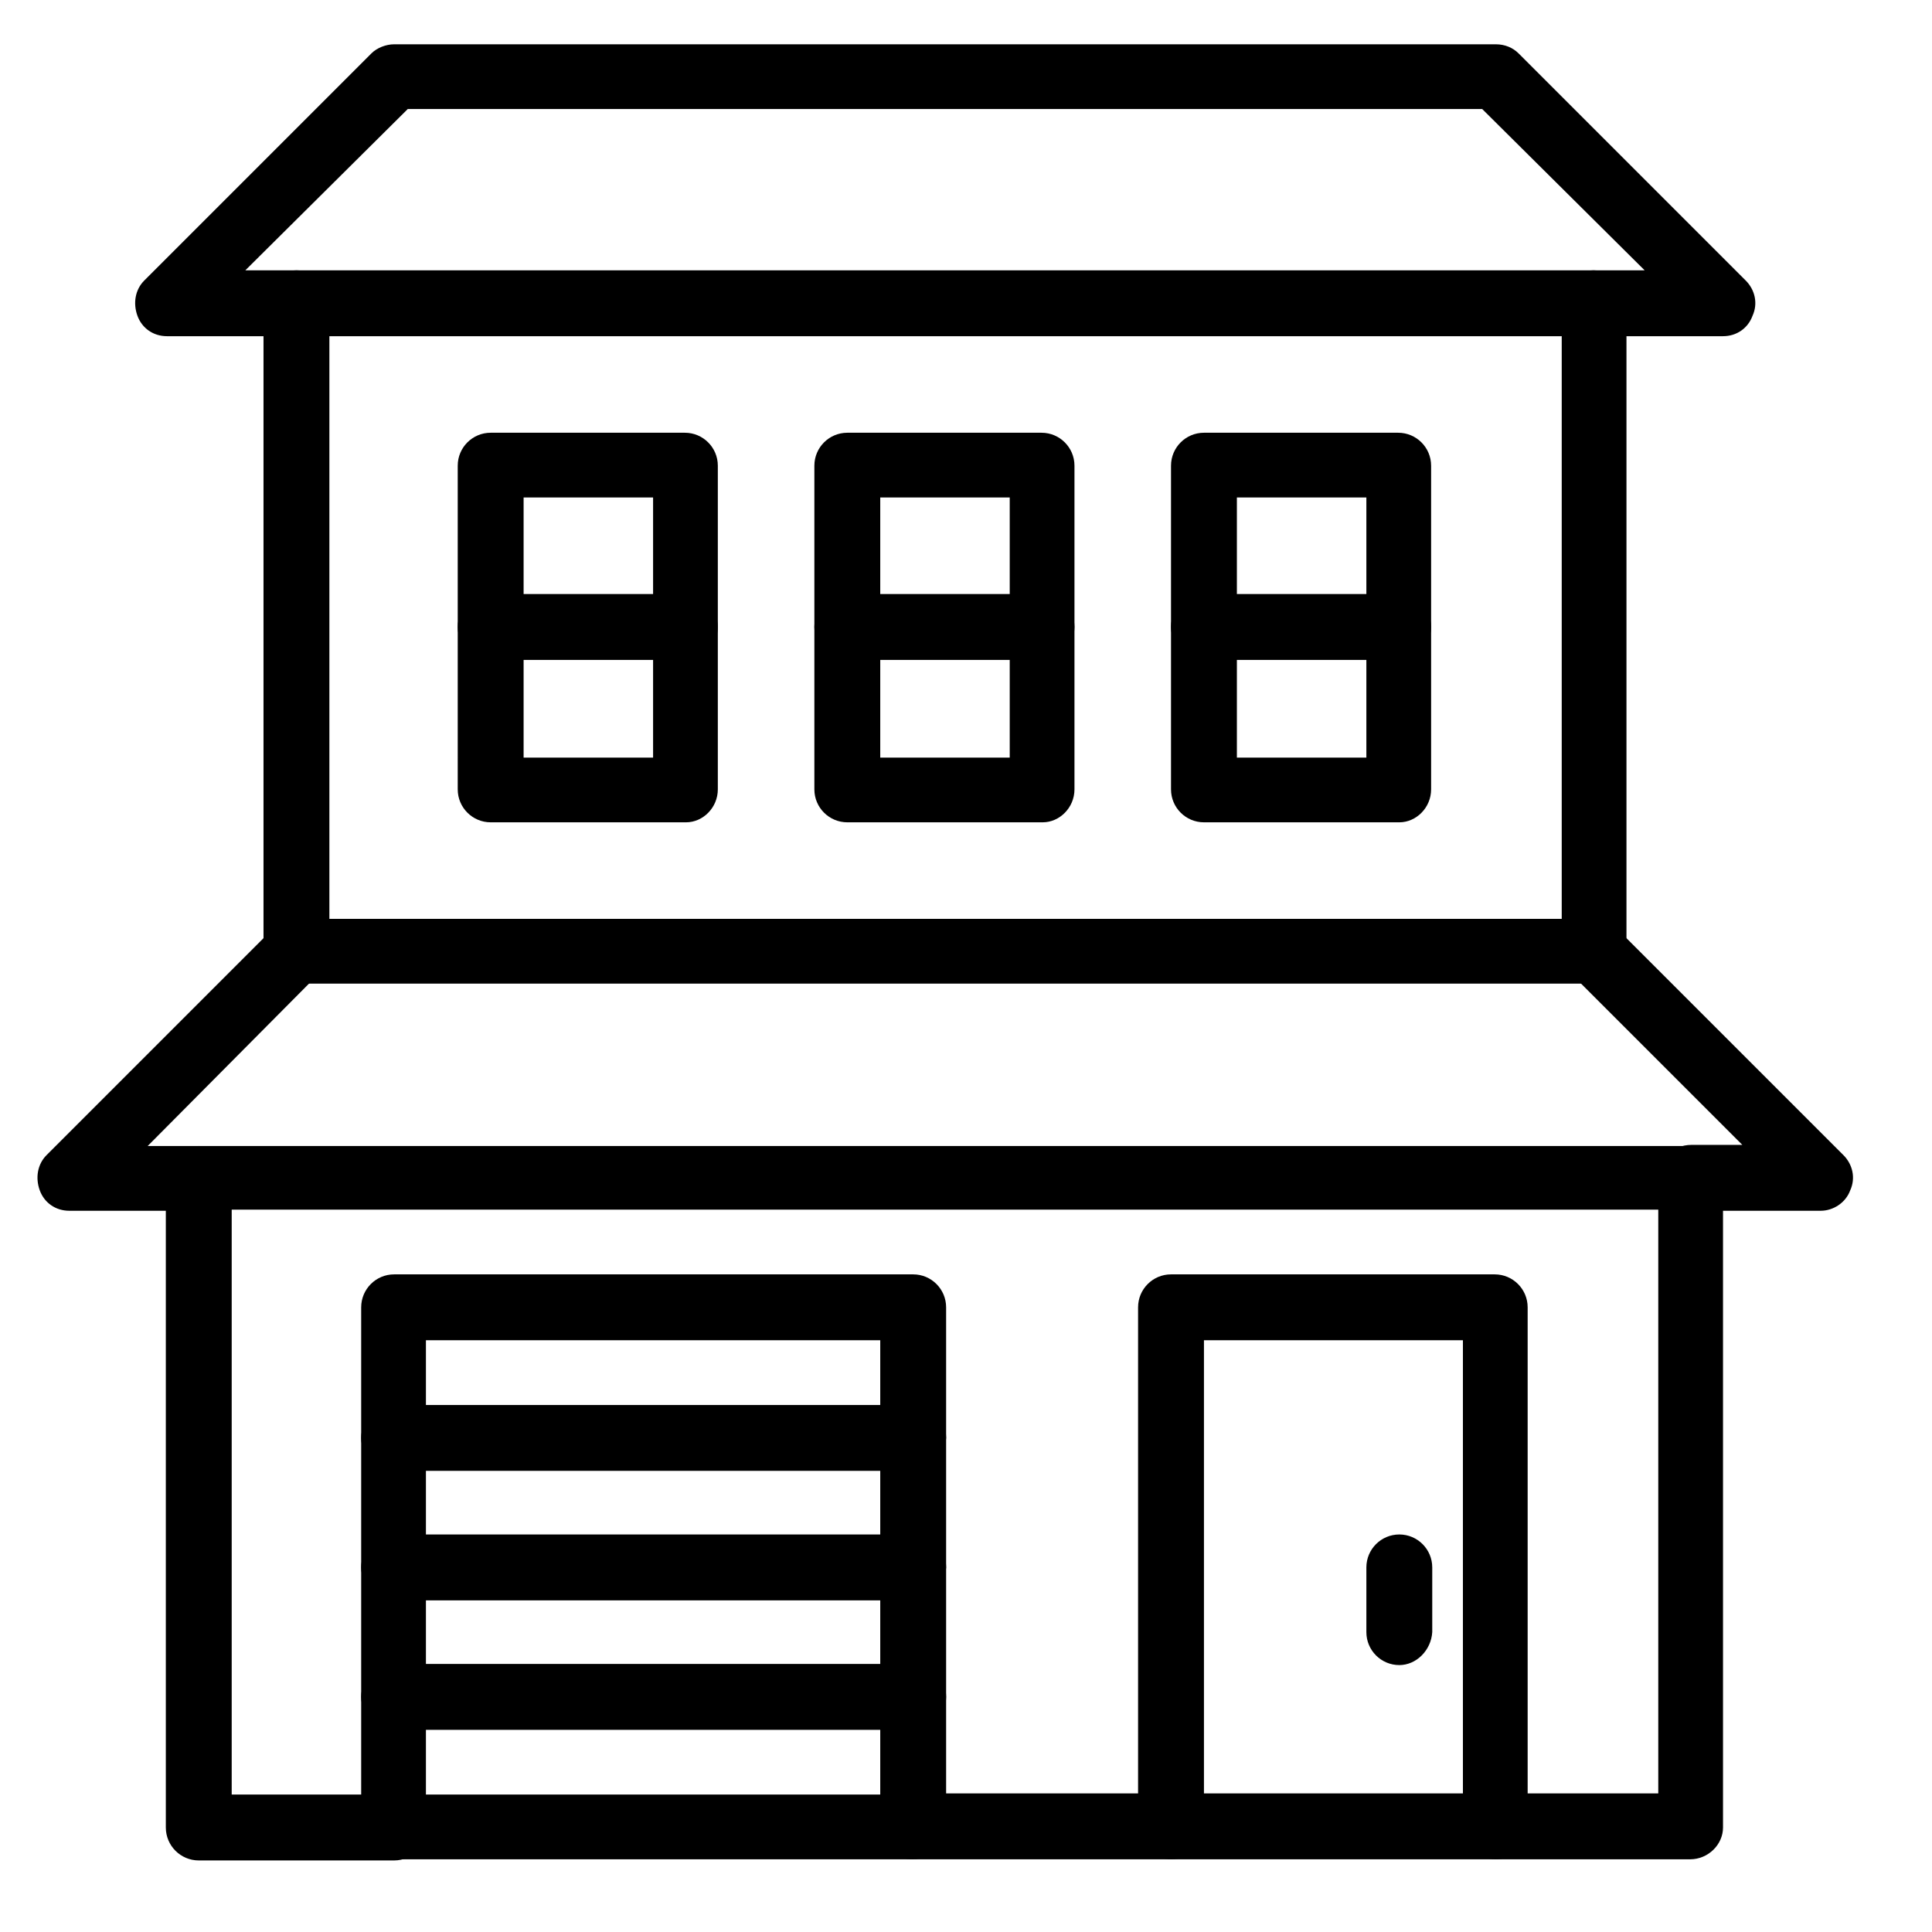
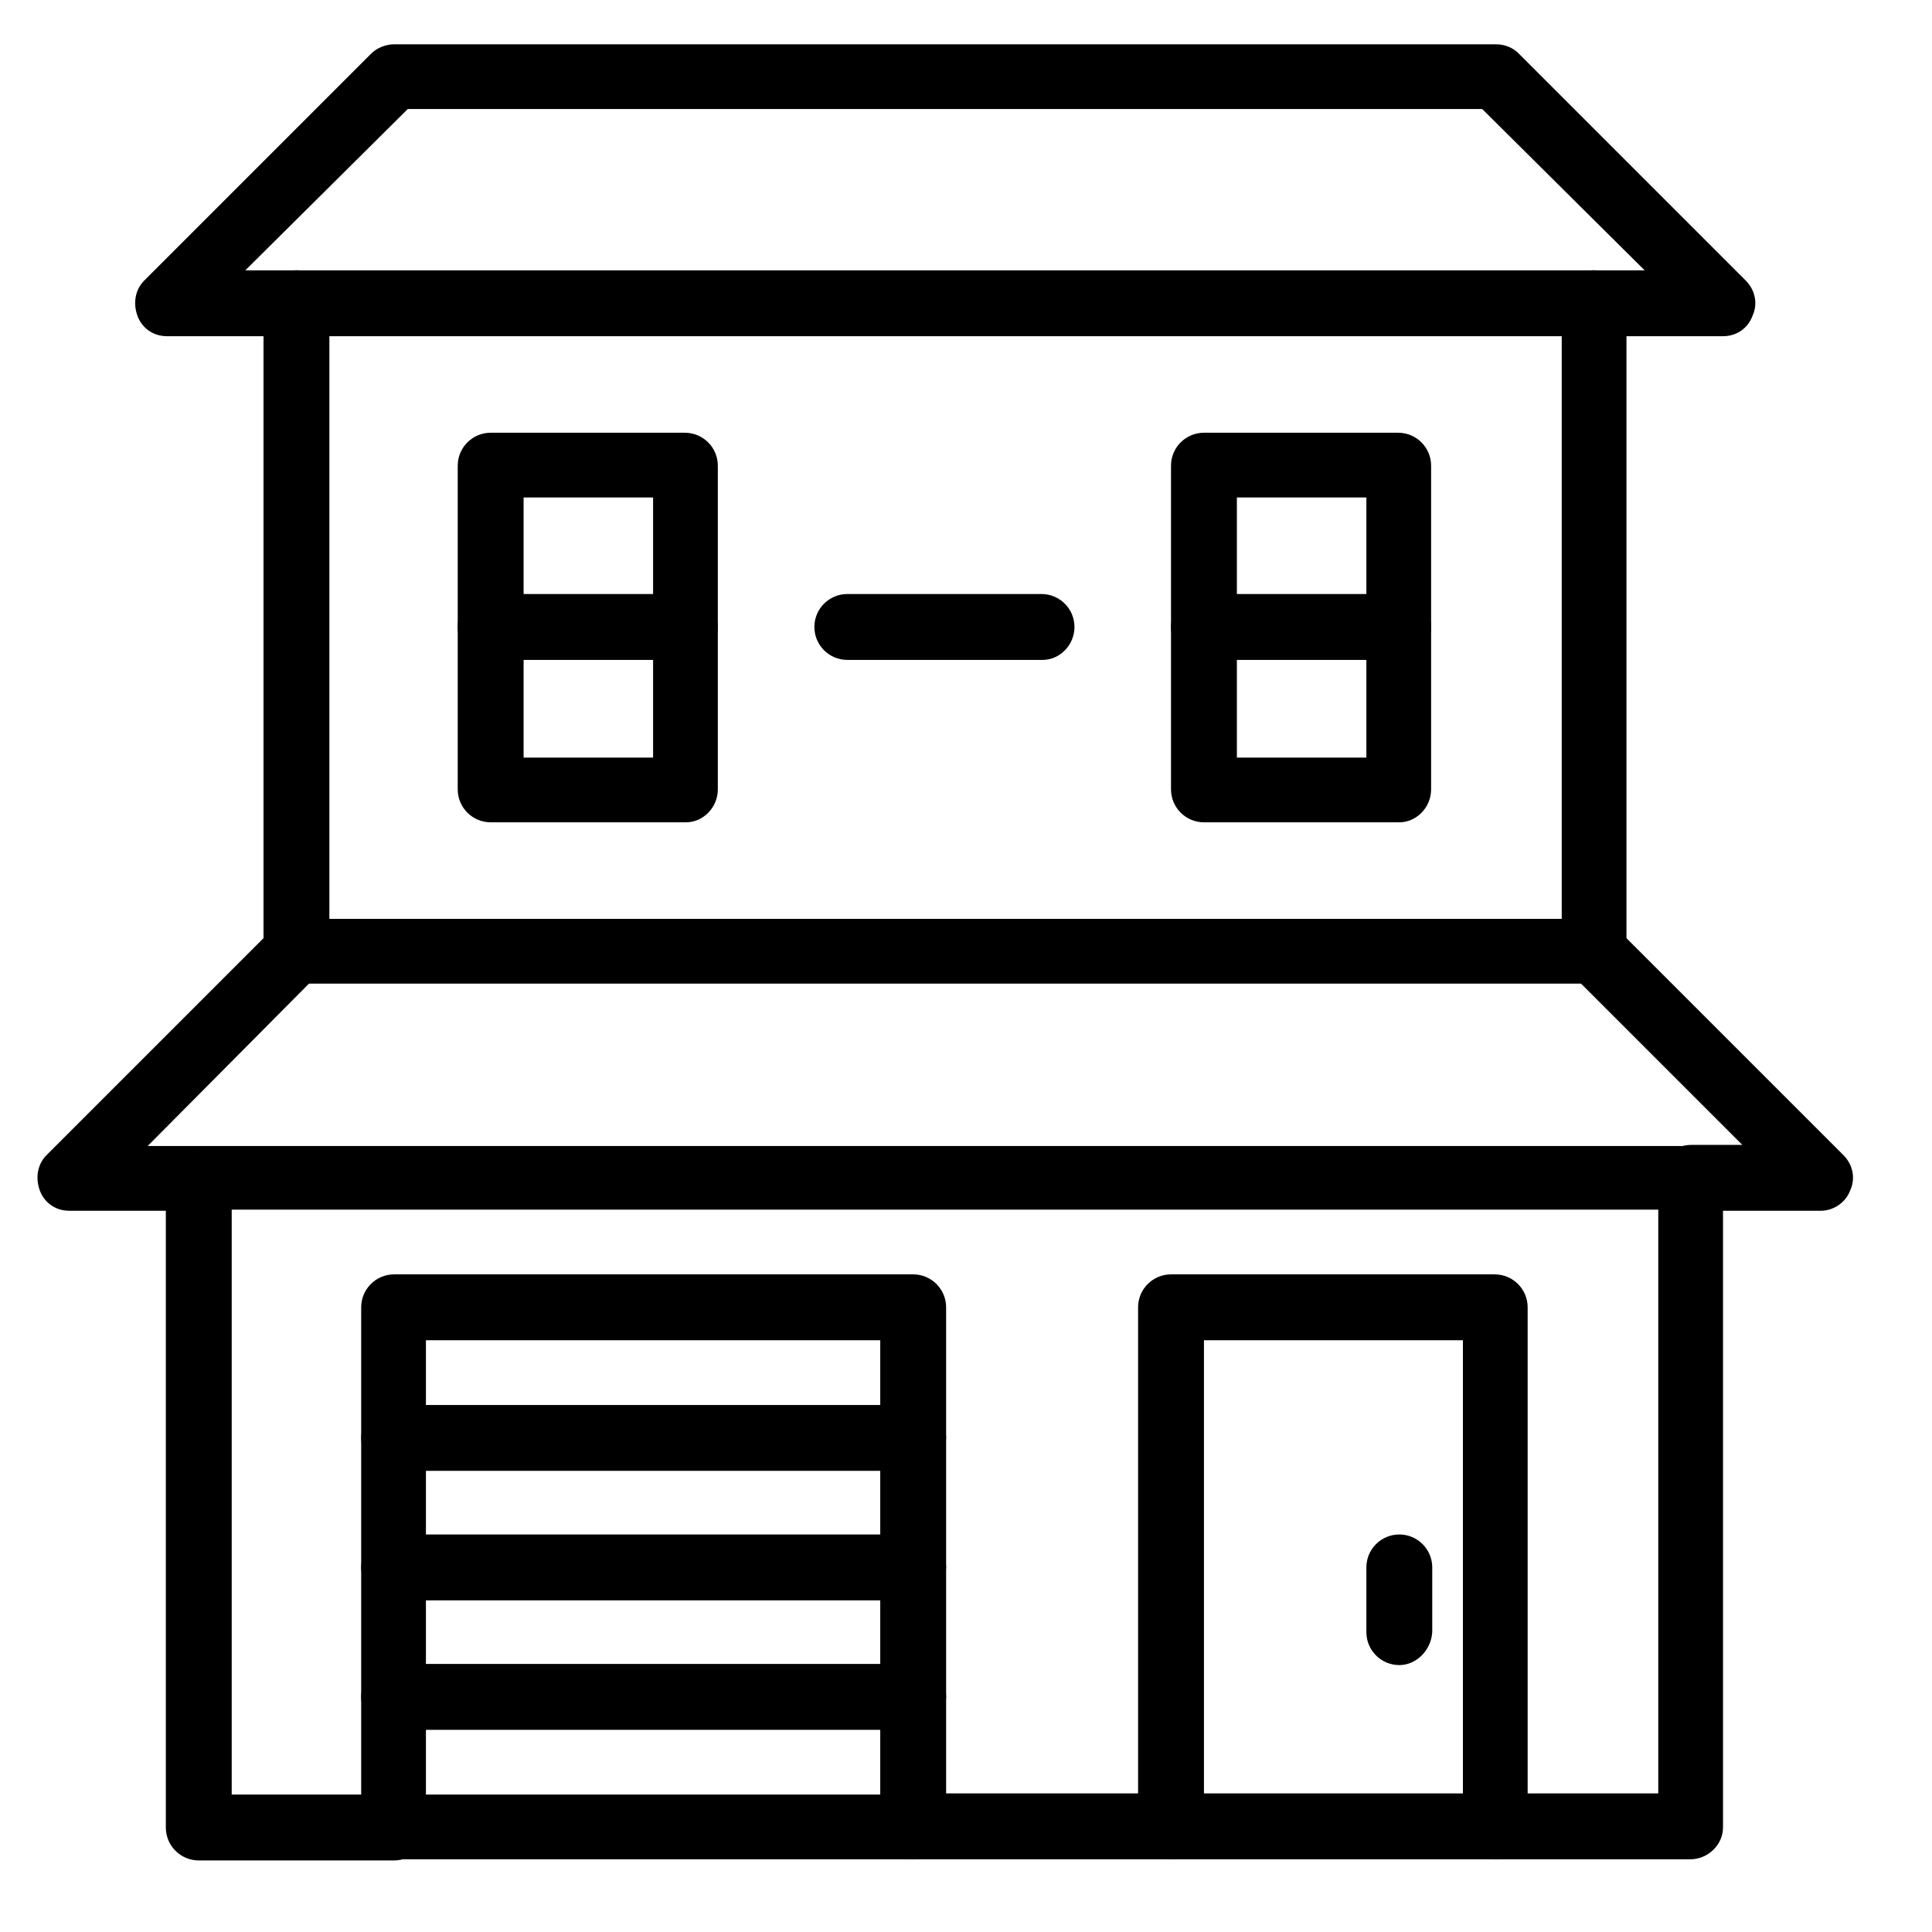
<svg xmlns="http://www.w3.org/2000/svg" version="1.1" id="Layer_1" x="0px" y="0px" viewBox="0 0 170.1 170.1" style="enable-background:new 0 0 170.1 170.1;" xml:space="preserve">
  <g>
    <path d="M80.3,163.7H34.7c-1.6,0-2.9-1.3-2.9-2.9v-45.7c0-1.6,1.3-2.9,2.9-2.9h45.7c1.6,0,2.9,1.3,2.9,2.9v45.7   C83.2,162.4,81.9,163.7,80.3,163.7z M37.5,158h40v-40h-40V158z" />
    <path d="M80.3,129.5H34.7c-1.6,0-2.9-1.3-2.9-2.9c0-1.6,1.3-2.9,2.9-2.9h45.7c1.6,0,2.9,1.3,2.9,2.9   C83.2,128.2,81.9,129.5,80.3,129.5z" />
    <path d="M80.3,140.9H34.7c-1.6,0-2.9-1.3-2.9-2.9c0-1.6,1.3-2.9,2.9-2.9h45.7c1.6,0,2.9,1.3,2.9,2.9   C83.2,139.6,81.9,140.9,80.3,140.9z" />
    <path d="M80.3,152.3H34.7c-1.6,0-2.9-1.3-2.9-2.9s1.3-2.9,2.9-2.9h45.7c1.6,0,2.9,1.3,2.9,2.9S81.9,152.3,80.3,152.3z" />
    <path d="M148.8,163.7H80.3c-1.6,0-2.9-1.3-2.9-2.9s1.3-2.9,2.9-2.9H146v-51.4H20.4V158h14.3c1.6,0,2.9,1.3,2.9,2.9   s-1.3,2.9-2.9,2.9H17.5c-1.6,0-2.9-1.3-2.9-2.9v-57.1c0-1.6,1.3-2.9,2.9-2.9h131.3c1.6,0,2.9,1.3,2.9,2.9v57.1   C151.7,162.4,150.4,163.7,148.8,163.7z" />
    <path d="M140.3,86.6H26.1c-1.6,0-2.9-1.3-2.9-2.9V26.7c0-1.6,1.3-2.9,2.9-2.9h114.2c1.6,0,2.9,1.3,2.9,2.9v57.1   C143.1,85.4,141.9,86.6,140.3,86.6z M29,80.9h108.5V29.6H29V80.9z" />
    <path d="M131.7,163.7c-1.6,0-2.9-1.3-2.9-2.9V118H106v42.8c0,1.6-1.3,2.9-2.9,2.9c-1.6,0-2.9-1.3-2.9-2.9v-45.7   c0-1.6,1.3-2.9,2.9-2.9h28.5c1.6,0,2.9,1.3,2.9,2.9v45.7C134.6,162.4,133.3,163.7,131.7,163.7z" />
    <path d="M123.2,146.6c-1.6,0-2.9-1.3-2.9-2.9V138c0-1.6,1.3-2.9,2.9-2.9c1.6,0,2.9,1.3,2.9,2.9v5.7   C126,145.3,124.7,146.6,123.2,146.6z" />
    <path d="M160.3,106.6h-11.4c-1.6,0-2.9-1.3-2.9-2.9c0-1.6,1.3-2.9,2.9-2.9h4.5l-15.1-15.1c-1.1-1.1-1.1-2.9,0-4   c1.1-1.1,2.9-1.1,4,0l20,20c0.8,0.8,1.1,2,0.6,3.1C162.5,105.9,161.4,106.6,160.3,106.6z" />
    <path d="M17.5,106.6H6.1c-1.2,0-2.2-0.7-2.6-1.8c-0.4-1.1-0.2-2.3,0.6-3.1l20-20c1.1-1.1,2.9-1.1,4,0s1.1,2.9,0,4L13,100.9h4.5   c1.6,0,2.9,1.3,2.9,2.9C20.4,105.3,19.1,106.6,17.5,106.6z" />
    <path d="M151.7,29.6h-11.4c-1.6,0-2.9-1.3-2.9-2.9s1.3-2.9,2.9-2.9h4.5L130.5,9.6H35.9L21.6,23.8h4.5c1.6,0,2.9,1.3,2.9,2.9   s-1.3,2.9-2.9,2.9H14.7c-1.2,0-2.2-0.7-2.6-1.8c-0.4-1.1-0.2-2.3,0.6-3.1l20-20c0.5-0.5,1.3-0.8,2-0.8h97c0.8,0,1.5,0.3,2,0.8   l20,20c0.8,0.8,1.1,2,0.6,3.1C153.9,28.9,152.9,29.6,151.7,29.6z" />
-     <path d="M91.8,72.4H74.6c-1.6,0-2.9-1.3-2.9-2.9V41c0-1.6,1.3-2.9,2.9-2.9h17.1c1.6,0,2.9,1.3,2.9,2.9v28.5   C94.6,71.1,93.3,72.4,91.8,72.4z M77.5,66.7h11.4V43.8H77.5V66.7z" />
    <path d="M123.2,72.4H106c-1.6,0-2.9-1.3-2.9-2.9V41c0-1.6,1.3-2.9,2.9-2.9h17.1c1.6,0,2.9,1.3,2.9,2.9v28.5   C126,71.1,124.7,72.4,123.2,72.4z M108.9,66.7h11.4V43.8h-11.4V66.7z" />
    <path d="M60.4,72.4H43.2c-1.6,0-2.9-1.3-2.9-2.9V41c0-1.6,1.3-2.9,2.9-2.9h17.1c1.6,0,2.9,1.3,2.9,2.9v28.5   C63.2,71.1,61.9,72.4,60.4,72.4z M46.1,66.7h11.4V43.8H46.1V66.7z" />
    <path d="M60.4,58.1H43.2c-1.6,0-2.9-1.3-2.9-2.9s1.3-2.9,2.9-2.9h17.1c1.6,0,2.9,1.3,2.9,2.9S61.9,58.1,60.4,58.1z" />
    <path d="M91.8,58.1H74.6c-1.6,0-2.9-1.3-2.9-2.9s1.3-2.9,2.9-2.9h17.1c1.6,0,2.9,1.3,2.9,2.9S93.3,58.1,91.8,58.1z" />
    <path d="M123.2,58.1H106c-1.6,0-2.9-1.3-2.9-2.9s1.3-2.9,2.9-2.9h17.1c1.6,0,2.9,1.3,2.9,2.9S124.7,58.1,123.2,58.1z" />
  </g>
</svg>